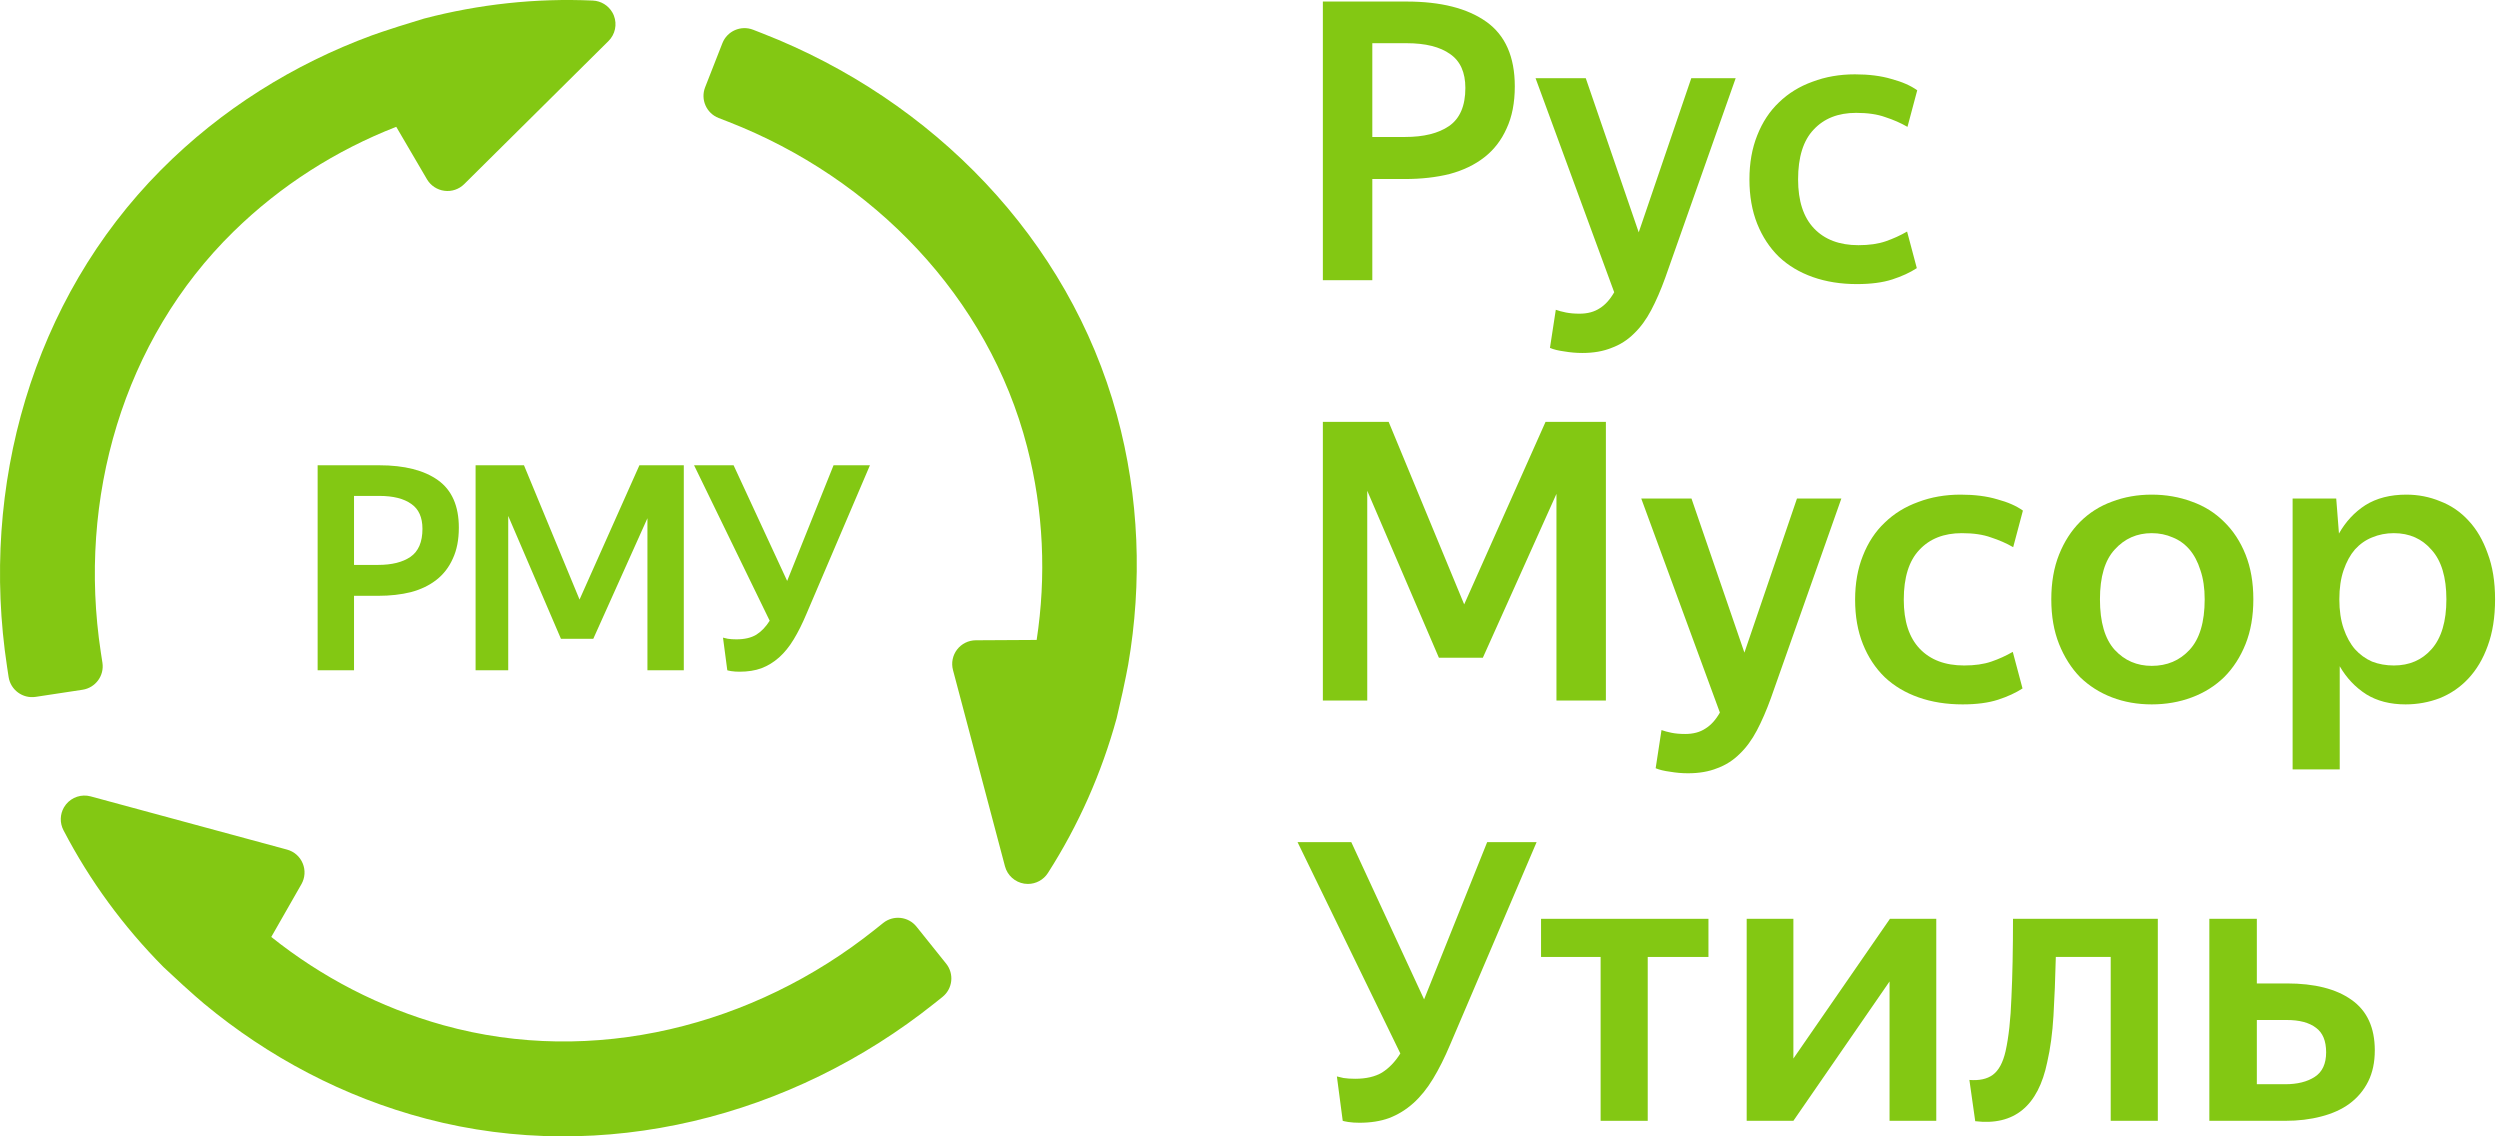
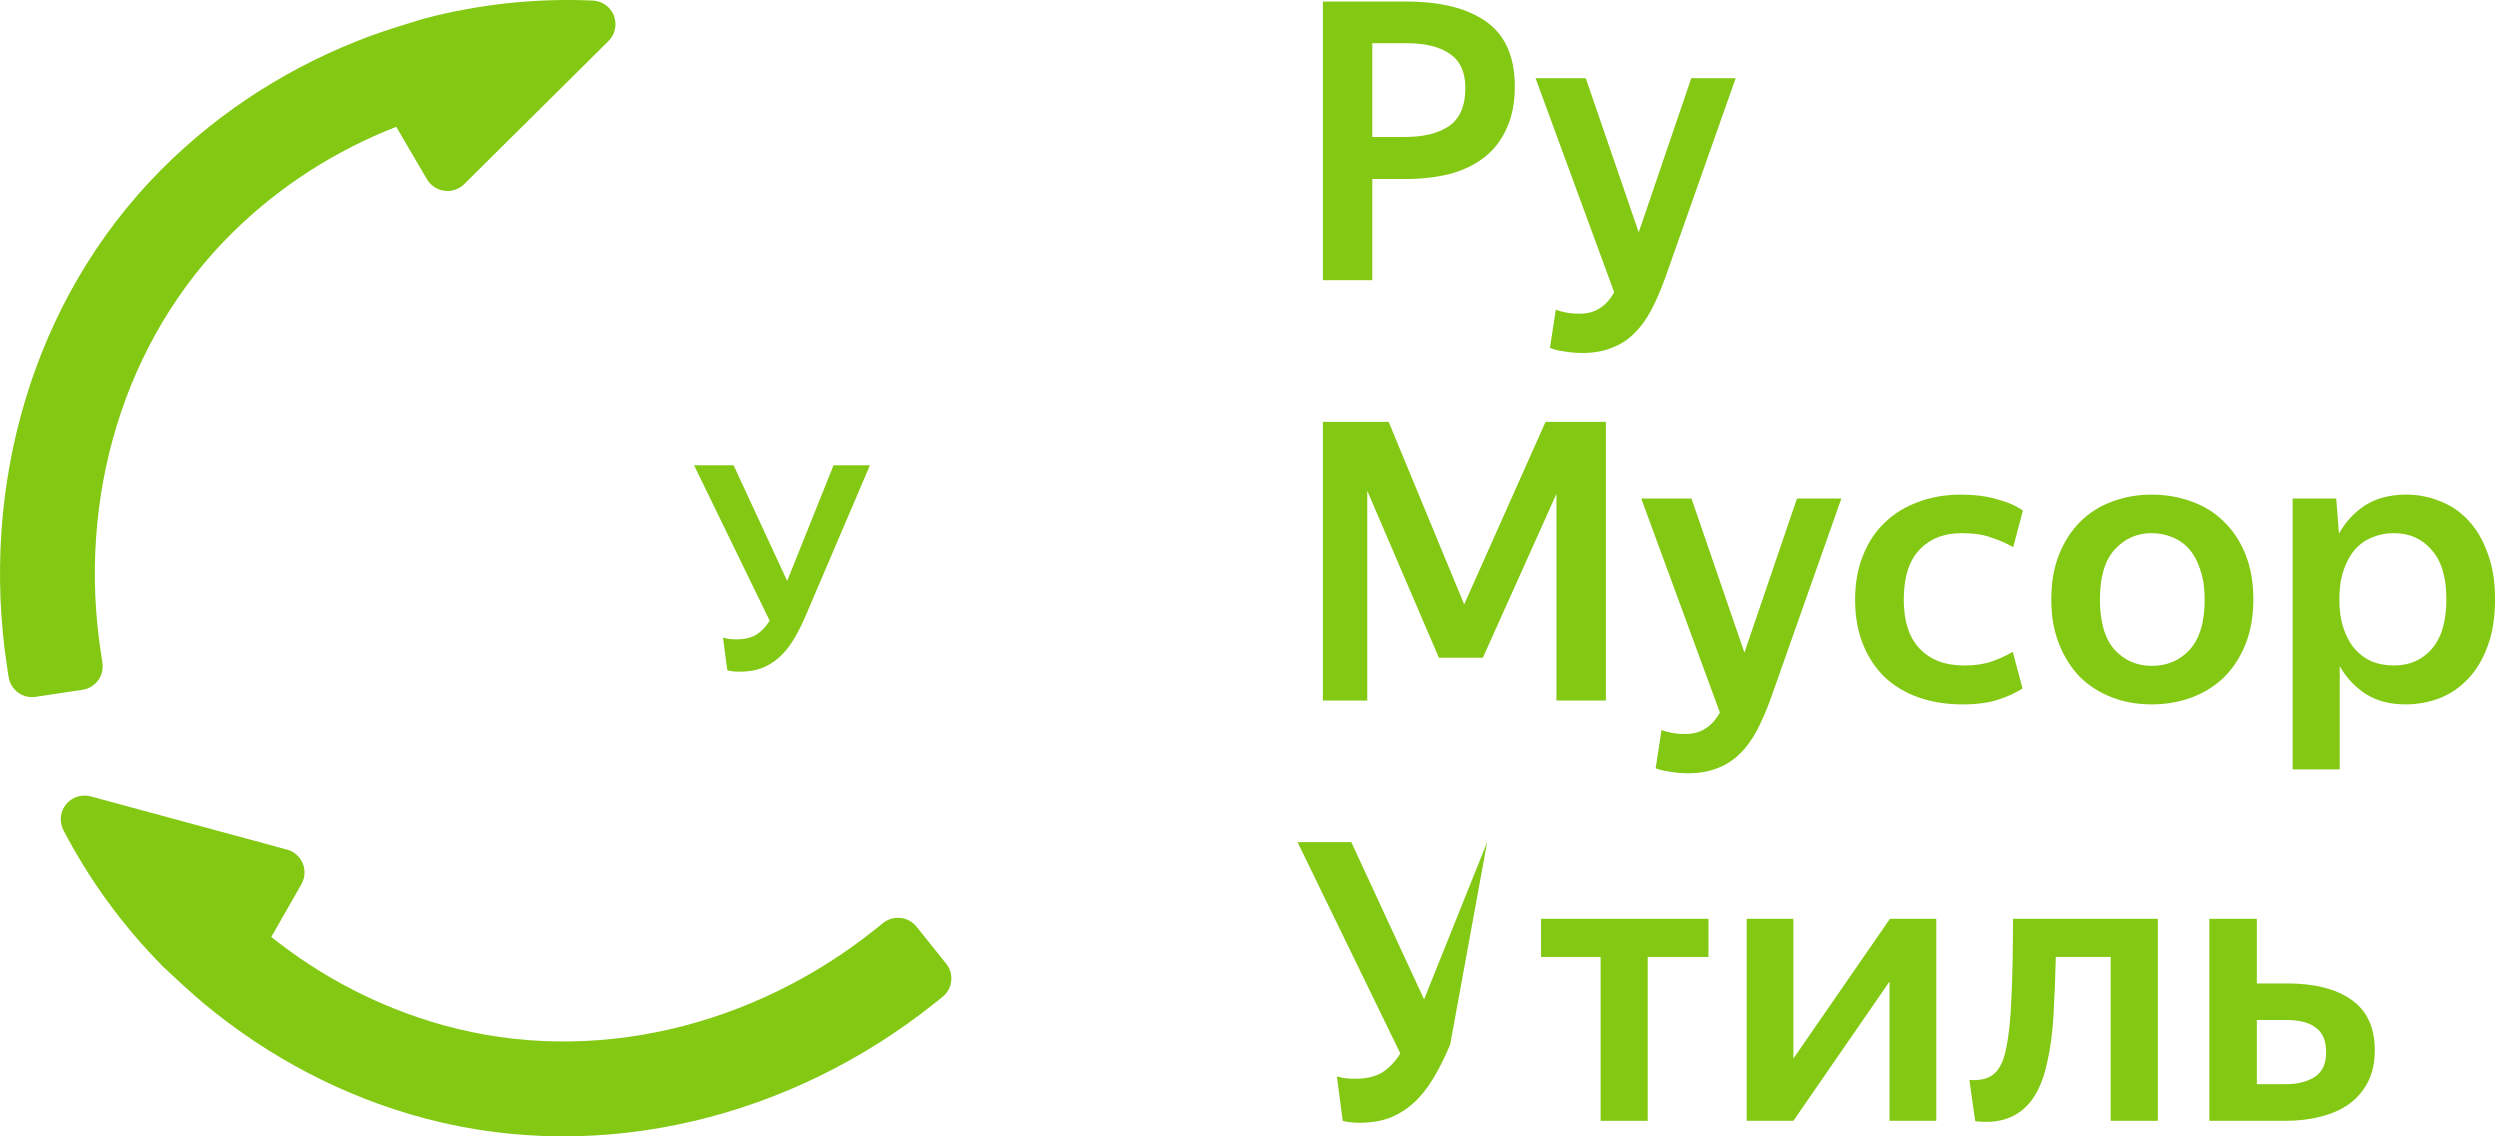
<svg xmlns="http://www.w3.org/2000/svg" width="110" height="50" viewBox="0 0 110 50" fill="none">
  <path d="M60.382 1.901V6.027H61.821C62.643 6.027 63.288 5.868 63.756 5.548C64.236 5.217 64.476 4.658 64.476 3.87C64.476 3.185 64.253 2.688 63.808 2.38C63.362 2.061 62.723 1.901 61.889 1.901H60.382ZM60.382 7.877V12.329H58.206V0.068H61.889C63.397 0.068 64.567 0.365 65.401 0.959C66.234 1.553 66.651 2.5 66.651 3.801C66.651 4.521 66.531 5.137 66.291 5.651C66.063 6.164 65.738 6.587 65.315 6.918C64.892 7.249 64.384 7.494 63.791 7.654C63.197 7.803 62.54 7.877 61.821 7.877H60.382Z" fill="#83C813" />
  <path d="M69.62 15.531C69.358 15.531 69.095 15.508 68.832 15.463C68.57 15.428 68.358 15.377 68.198 15.308L68.455 13.63C68.581 13.676 68.73 13.716 68.901 13.75C69.072 13.784 69.272 13.802 69.5 13.802C69.854 13.802 70.151 13.722 70.391 13.562C70.631 13.413 70.842 13.179 71.025 12.86L67.565 3.442H69.774L72.104 10.223L74.416 3.442H76.369L73.269 12.226C73.075 12.763 72.869 13.236 72.652 13.647C72.435 14.058 72.184 14.401 71.898 14.675C71.613 14.96 71.282 15.171 70.905 15.308C70.54 15.457 70.111 15.531 69.62 15.531Z" fill="#83C813" />
-   <path d="M81.702 12.5C80.994 12.5 80.349 12.397 79.767 12.192C79.184 11.986 78.688 11.69 78.276 11.302C77.865 10.902 77.546 10.417 77.317 9.846C77.089 9.275 76.975 8.624 76.975 7.894C76.975 7.175 77.089 6.53 77.317 5.959C77.546 5.377 77.865 4.892 78.276 4.503C78.688 4.104 79.179 3.801 79.75 3.596C80.321 3.379 80.943 3.271 81.617 3.271C82.233 3.271 82.77 3.339 83.227 3.476C83.695 3.602 84.072 3.767 84.358 3.973L83.929 5.582C83.632 5.411 83.307 5.268 82.953 5.154C82.61 5.029 82.182 4.966 81.668 4.966C80.88 4.966 80.258 5.211 79.801 5.702C79.344 6.182 79.116 6.912 79.116 7.894C79.116 8.841 79.35 9.561 79.818 10.051C80.286 10.542 80.937 10.788 81.771 10.788C82.239 10.788 82.639 10.731 82.97 10.617C83.301 10.502 83.615 10.36 83.912 10.188L84.34 11.798C84.043 11.992 83.684 12.158 83.261 12.295C82.839 12.432 82.319 12.5 81.702 12.5Z" fill="#83C813" />
  <path d="M60.159 21.593V30.822H58.206V18.562H61.101L64.424 26.593L68.004 18.562H70.659V30.822H68.484V21.73L65.246 28.939H63.311L60.159 21.593Z" fill="#83C813" />
  <path d="M74.271 34.024C74.008 34.024 73.745 34.001 73.483 33.956C73.22 33.922 73.009 33.87 72.849 33.802L73.106 32.123C73.231 32.169 73.38 32.209 73.551 32.243C73.722 32.278 73.922 32.295 74.151 32.295C74.505 32.295 74.802 32.215 75.041 32.055C75.281 31.907 75.493 31.673 75.675 31.353L72.215 21.935H74.425L76.754 28.716L79.067 21.935H81.02L77.919 30.719C77.725 31.256 77.519 31.73 77.302 32.141C77.086 32.552 76.834 32.894 76.549 33.168C76.263 33.453 75.932 33.665 75.555 33.802C75.19 33.95 74.762 34.024 74.271 34.024Z" fill="#83C813" />
  <path d="M86.353 30.993C85.645 30.993 85 30.891 84.417 30.685C83.835 30.48 83.338 30.183 82.927 29.795C82.516 29.395 82.196 28.91 81.968 28.339C81.739 27.768 81.625 27.118 81.625 26.387C81.625 25.668 81.739 25.023 81.968 24.452C82.196 23.87 82.516 23.385 82.927 22.997C83.338 22.597 83.829 22.295 84.4 22.089C84.971 21.872 85.593 21.764 86.267 21.764C86.884 21.764 87.421 21.832 87.877 21.969C88.346 22.095 88.722 22.26 89.008 22.466L88.58 24.076C88.283 23.904 87.957 23.762 87.603 23.647C87.261 23.522 86.832 23.459 86.319 23.459C85.531 23.459 84.908 23.704 84.451 24.195C83.995 24.675 83.766 25.405 83.766 26.387C83.766 27.335 84 28.054 84.469 28.545C84.937 29.036 85.588 29.281 86.421 29.281C86.89 29.281 87.289 29.224 87.62 29.11C87.952 28.996 88.266 28.853 88.562 28.682L88.991 30.291C88.694 30.485 88.334 30.651 87.912 30.788C87.489 30.925 86.969 30.993 86.353 30.993Z" fill="#83C813" />
  <path d="M94.676 30.993C94.048 30.993 93.466 30.891 92.929 30.685C92.392 30.48 91.924 30.183 91.524 29.795C91.136 29.395 90.828 28.91 90.599 28.339C90.371 27.768 90.257 27.112 90.257 26.37C90.257 25.628 90.371 24.972 90.599 24.401C90.828 23.83 91.136 23.351 91.524 22.962C91.924 22.563 92.392 22.266 92.929 22.072C93.466 21.867 94.048 21.764 94.676 21.764C95.304 21.764 95.892 21.867 96.441 22.072C96.989 22.266 97.463 22.563 97.862 22.962C98.262 23.351 98.576 23.83 98.804 24.401C99.033 24.972 99.147 25.628 99.147 26.37C99.147 27.112 99.033 27.768 98.804 28.339C98.576 28.91 98.262 29.395 97.862 29.795C97.463 30.183 96.989 30.48 96.441 30.685C95.892 30.891 95.304 30.993 94.676 30.993ZM94.676 29.298C95.35 29.298 95.904 29.064 96.338 28.596C96.783 28.117 97.006 27.375 97.006 26.37C97.006 25.879 96.943 25.451 96.817 25.086C96.703 24.721 96.543 24.418 96.338 24.178C96.132 23.939 95.887 23.762 95.601 23.647C95.316 23.522 95.007 23.459 94.676 23.459C94.025 23.459 93.483 23.699 93.049 24.178C92.615 24.646 92.398 25.377 92.398 26.37C92.398 27.375 92.615 28.117 93.049 28.596C93.483 29.064 94.025 29.298 94.676 29.298Z" fill="#83C813" />
  <path d="M105.329 29.281C106.014 29.281 106.568 29.041 106.99 28.562C107.424 28.071 107.641 27.34 107.641 26.37C107.641 25.4 107.424 24.675 106.99 24.195C106.568 23.704 106.014 23.459 105.329 23.459C104.986 23.459 104.667 23.522 104.37 23.647C104.084 23.762 103.833 23.939 103.616 24.178C103.41 24.418 103.245 24.721 103.119 25.086C102.994 25.451 102.931 25.879 102.931 26.37C102.931 26.861 102.994 27.289 103.119 27.654C103.245 28.02 103.41 28.322 103.616 28.562C103.833 28.802 104.084 28.984 104.37 29.11C104.667 29.224 104.986 29.281 105.329 29.281ZM105.843 30.993C105.169 30.993 104.592 30.845 104.113 30.548C103.633 30.24 103.245 29.829 102.948 29.315V33.853H100.875V21.935H102.794L102.914 23.476C103.211 22.951 103.599 22.534 104.078 22.226C104.57 21.918 105.169 21.764 105.877 21.764C106.402 21.764 106.899 21.861 107.367 22.055C107.847 22.238 108.264 22.523 108.618 22.911C108.972 23.288 109.252 23.767 109.457 24.349C109.674 24.92 109.783 25.594 109.783 26.37C109.783 27.158 109.674 27.843 109.457 28.425C109.252 28.996 108.966 29.475 108.601 29.863C108.247 30.24 107.83 30.525 107.35 30.719C106.871 30.902 106.368 30.993 105.843 30.993Z" fill="#83C813" />
-   <path d="M59.816 49.401C59.634 49.401 59.468 49.39 59.32 49.367C59.183 49.344 59.103 49.327 59.08 49.316L58.823 47.363C58.88 47.375 58.977 47.398 59.114 47.432C59.263 47.455 59.434 47.466 59.628 47.466C60.108 47.466 60.502 47.375 60.81 47.192C61.118 46.998 61.387 46.718 61.615 46.353L57.093 37.055H59.457L62.66 43.973L65.435 37.055H67.61L63.808 45.959C63.568 46.53 63.317 47.032 63.054 47.466C62.791 47.9 62.5 48.26 62.18 48.545C61.861 48.83 61.507 49.047 61.118 49.196C60.741 49.333 60.307 49.401 59.816 49.401Z" fill="#83C813" />
+   <path d="M59.816 49.401C59.634 49.401 59.468 49.39 59.32 49.367C59.183 49.344 59.103 49.327 59.08 49.316L58.823 47.363C58.88 47.375 58.977 47.398 59.114 47.432C59.263 47.455 59.434 47.466 59.628 47.466C60.108 47.466 60.502 47.375 60.81 47.192C61.118 46.998 61.387 46.718 61.615 46.353L57.093 37.055H59.457L62.66 43.973L65.435 37.055L63.808 45.959C63.568 46.53 63.317 47.032 63.054 47.466C62.791 47.9 62.5 48.26 62.18 48.545C61.861 48.83 61.507 49.047 61.118 49.196C60.741 49.333 60.307 49.401 59.816 49.401Z" fill="#83C813" />
  <path d="M72.5 42.106V49.316H70.427V42.106H67.806V40.428H75.172V42.106H72.5Z" fill="#83C813" />
  <path d="M76.854 40.428H78.909V46.576L83.157 40.428H85.196V49.316H83.14V43.185L78.909 49.316H76.854V40.428Z" fill="#83C813" />
  <path d="M90.079 46.73C89.68 48.67 88.623 49.538 86.91 49.333L86.653 47.517C87.087 47.552 87.43 47.477 87.681 47.295C87.944 47.101 88.132 46.753 88.246 46.25C88.383 45.634 88.469 44.846 88.503 43.887C88.549 42.928 88.572 41.775 88.572 40.428H94.944V49.316H92.871V42.106H90.456C90.433 43.054 90.399 43.916 90.353 44.692C90.308 45.457 90.216 46.136 90.079 46.73Z" fill="#83C813" />
  <path d="M99.301 44.88V47.706H100.551C101.088 47.706 101.522 47.597 101.853 47.38C102.184 47.164 102.35 46.804 102.35 46.302C102.35 45.799 102.201 45.44 101.904 45.223C101.608 44.995 101.179 44.88 100.62 44.88H99.301ZM97.211 40.428H99.301V43.271H100.62C101.842 43.271 102.79 43.511 103.463 43.99C104.148 44.469 104.491 45.212 104.491 46.216C104.491 46.741 104.394 47.198 104.2 47.586C104.006 47.974 103.732 48.3 103.378 48.562C103.035 48.813 102.618 49.002 102.127 49.127C101.648 49.253 101.122 49.316 100.551 49.316H97.211V40.428Z" fill="#83C813" />
-   <path d="M49.142 18.255C47.024 10.51 41.045 4.395 33.555 1.472L33.138 1.309C32.601 1.1 31.995 1.364 31.785 1.901L31.025 3.841C30.816 4.377 31.081 4.981 31.618 5.191L32.054 5.361C38.415 7.841 43.49 13.063 45.194 19.663C45.921 22.48 46.039 25.37 45.613 28.157L42.934 28.172C42.612 28.174 42.307 28.325 42.111 28.581C41.915 28.836 41.849 29.169 41.931 29.48L44.219 38.118C44.325 38.518 44.659 38.817 45.068 38.881C45.122 38.889 45.176 38.893 45.229 38.893C45.581 38.893 45.915 38.714 46.108 38.412C47.463 36.295 48.471 34.01 49.133 31.599C49.133 31.599 49.311 30.831 49.395 30.455C49.477 30.091 49.637 29.285 49.64 29.244C50.26 25.64 50.135 21.89 49.142 18.255Z" fill="#83C813" />
  <path d="M40.327 40.774C39.967 40.324 39.31 40.251 38.86 40.611L38.494 40.903C33.162 45.161 26.094 46.938 19.515 45.111C16.707 44.331 14.142 42.988 11.936 41.226L13.263 38.903C13.422 38.623 13.444 38.285 13.319 37.987C13.196 37.689 12.941 37.466 12.629 37.382L3.991 35.041C3.591 34.932 3.165 35.071 2.905 35.392C2.871 35.435 2.84 35.48 2.813 35.526C2.637 35.831 2.626 36.208 2.791 36.527C3.951 38.756 5.43 40.77 7.191 42.548C7.191 42.548 7.767 43.085 8.052 43.346C8.327 43.599 8.945 44.141 8.98 44.163C11.796 46.501 15.113 48.269 18.764 49.227C26.542 51.269 34.836 49.158 41.118 44.145L41.468 43.866C41.918 43.506 41.991 42.85 41.631 42.401L40.327 40.774Z" fill="#83C813" />
  <path d="M4.507 29.162L4.436 28.699C3.408 21.961 5.4 14.963 10.275 10.19C12.356 8.152 14.804 6.606 17.435 5.58L18.787 7.889C18.95 8.166 19.233 8.354 19.554 8.395C19.873 8.438 20.195 8.329 20.424 8.102L26.774 1.805C27.068 1.513 27.161 1.075 27.012 0.69C26.992 0.639 26.969 0.59 26.942 0.545C26.766 0.24 26.444 0.041 26.085 0.025C23.571 -0.088 21.084 0.184 18.661 0.817C18.661 0.817 17.906 1.047 17.538 1.163C17.181 1.274 16.402 1.538 16.365 1.556C12.928 2.822 9.736 4.805 7.079 7.482C1.419 13.184 -0.897 21.41 0.312 29.346L0.379 29.788C0.466 30.357 0.998 30.748 1.568 30.662L3.632 30.349C4.202 30.262 4.594 29.73 4.507 29.162Z" fill="#83C813" />
-   <path d="M15.577 21.82V24.856H16.635C17.24 24.856 17.715 24.738 18.059 24.503C18.412 24.26 18.588 23.848 18.588 23.269C18.588 22.765 18.425 22.399 18.097 22.173C17.769 21.938 17.299 21.82 16.686 21.82H15.577ZM15.577 26.216V29.492H13.976V20.472H16.686C17.795 20.472 18.656 20.69 19.269 21.127C19.882 21.564 20.189 22.261 20.189 23.218C20.189 23.747 20.101 24.201 19.924 24.579C19.756 24.957 19.517 25.267 19.206 25.511C18.895 25.755 18.521 25.935 18.084 26.053C17.648 26.162 17.165 26.216 16.635 26.216H15.577Z" fill="#83C813" />
-   <path d="M22.362 22.702V29.492H20.926V20.472H23.055L25.5 26.38L28.134 20.472H30.087V29.492H28.487V22.802L26.105 28.106H24.681L22.362 22.702Z" fill="#83C813" />
  <path d="M32.542 29.555C32.408 29.555 32.286 29.547 32.177 29.53C32.076 29.513 32.017 29.5 32.001 29.492L31.812 28.056C31.854 28.064 31.925 28.081 32.026 28.106C32.135 28.123 32.261 28.131 32.404 28.131C32.757 28.131 33.047 28.064 33.273 27.93C33.5 27.787 33.698 27.581 33.866 27.312L30.539 20.472H32.278L34.635 25.561L36.676 20.472H38.277L35.479 27.023C35.302 27.443 35.118 27.812 34.924 28.131C34.731 28.451 34.517 28.715 34.282 28.925C34.046 29.135 33.786 29.295 33.5 29.404C33.223 29.505 32.904 29.555 32.542 29.555Z" fill="#83C813" />
</svg>